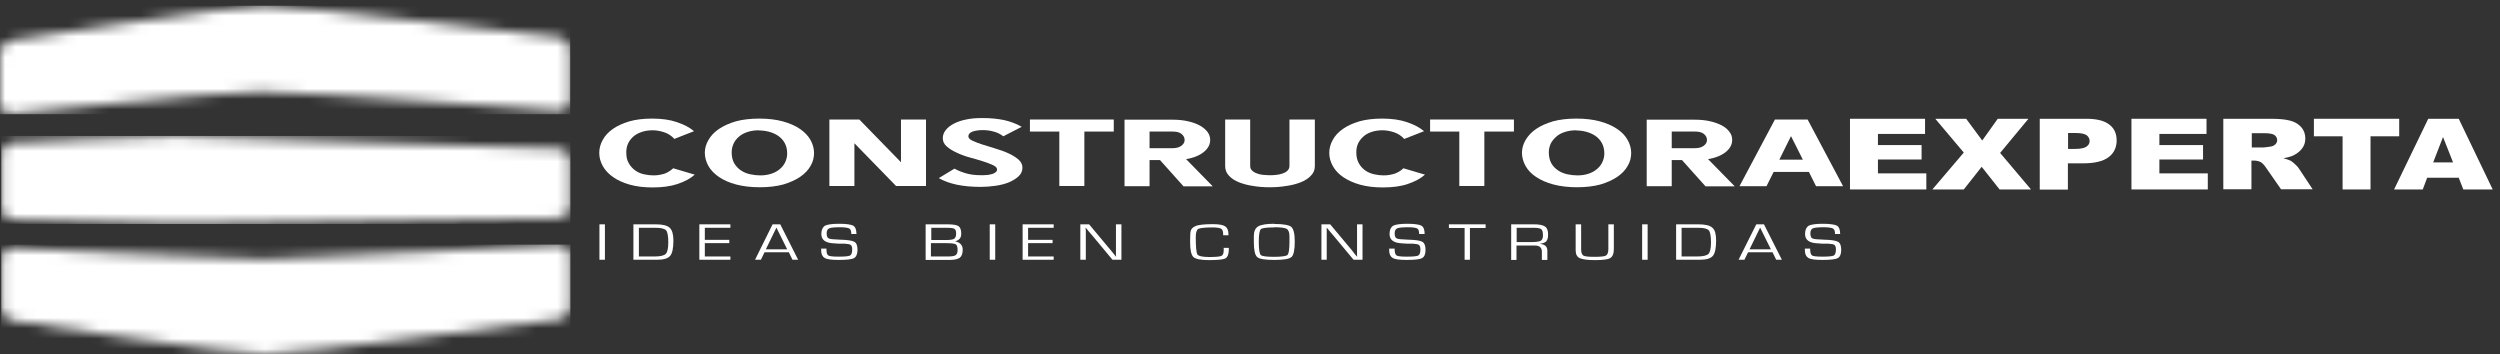
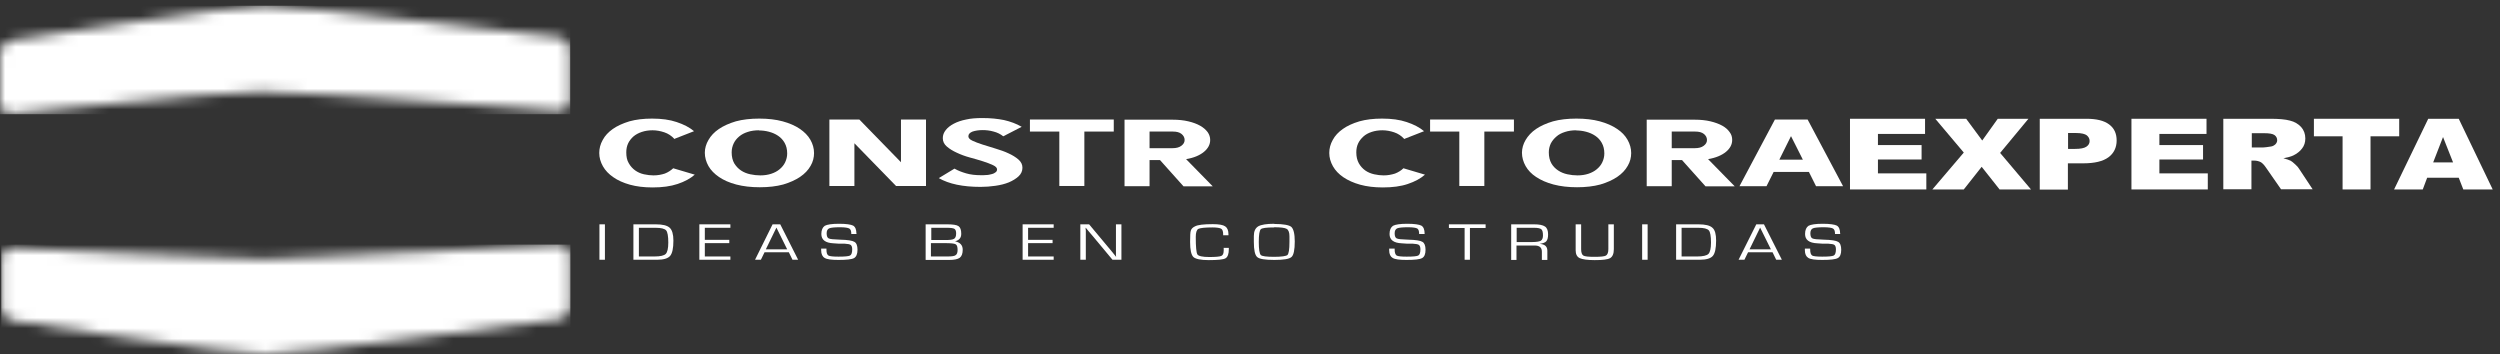
<svg xmlns="http://www.w3.org/2000/svg" width="240" height="34" viewBox="0 0 240 34" fill="none">
  <rect x="0" y="0" width="240" height="34" fill="#333333" stroke="none" />
  <path d="M177.599 11.402H184.805V12.857H180.282V13.927H184.472V15.312H180.282V16.644H184.928V18.187H177.599V11.402Z" fill="white" />
  <path d="M185.787 11.402H188.751L190.294 13.489L191.784 11.402H194.73L192.012 14.681L194.975 18.187H191.959L190.241 16.013L188.523 18.187H185.507L188.523 14.646L185.787 11.402Z" fill="white" />
  <path d="M195.816 11.402H200.288C201.269 11.402 201.988 11.578 202.479 11.946C202.97 12.314 203.198 12.822 203.198 13.489C203.198 14.155 202.935 14.716 202.409 15.101C201.883 15.487 201.077 15.68 199.989 15.68H198.517V18.204H195.816V11.42V11.402ZM198.534 14.295H199.2C199.726 14.295 200.077 14.225 200.288 14.085C200.498 13.944 200.603 13.769 200.603 13.541C200.603 13.313 200.515 13.155 200.34 12.998C200.165 12.857 199.814 12.77 199.306 12.77H198.534V14.277V14.295Z" fill="white" />
  <path d="M204.619 11.402H211.825V12.857H207.301V13.927H211.492V15.312H207.301V16.644H211.948V18.187H204.619V11.402Z" fill="white" />
  <path d="M213.438 18.187V11.402H217.927C218.751 11.402 219.399 11.455 219.838 11.578C220.276 11.683 220.627 11.893 220.907 12.191C221.17 12.489 221.311 12.857 221.311 13.296C221.311 13.664 221.205 13.997 220.995 14.26C220.785 14.54 220.504 14.751 220.153 14.926C219.925 15.031 219.61 15.119 219.207 15.189C219.522 15.277 219.768 15.364 219.908 15.434C220.013 15.487 220.153 15.61 220.346 15.785C220.539 15.96 220.662 16.101 220.714 16.206L222.012 18.169H218.979L217.541 16.101C217.366 15.838 217.19 15.662 217.05 15.575C216.857 15.47 216.629 15.417 216.384 15.417H216.138V18.169H213.438V18.187ZM216.138 14.155H217.278C217.401 14.155 217.646 14.12 217.997 14.067C218.172 14.05 218.312 13.962 218.435 13.857C218.54 13.752 218.61 13.611 218.61 13.471C218.61 13.261 218.523 13.085 218.347 12.963C218.172 12.84 217.839 12.787 217.348 12.787H216.173V14.172L216.138 14.155Z" fill="white" />
  <path d="M222.135 11.402H230.323V13.085H227.57V18.187H224.888V13.085H222.135V11.402Z" fill="white" />
-   <path d="M236.057 17.065H233.006L232.585 18.187H229.832L233.111 11.402H236.039L239.3 18.187H236.477L236.039 17.065H236.057ZM235.495 15.592L234.531 13.155L233.584 15.592H235.495Z" fill="white" />
+   <path d="M236.057 17.065H233.006L232.585 18.187H229.832L233.111 11.402H236.039L239.3 18.187H236.477L236.039 17.065H236.057M235.495 15.592L234.531 13.155L233.584 15.592H235.495Z" fill="white" />
  <mask id="mask0_2066_173" style="mask-type:luminance" maskUnits="userSpaceOnUse" x="0" y="0" width="55" height="11">
    <path d="M1.157 3.864C0.526 3.969 0 4.565 0 5.197V9.895C0 10.526 0.526 10.982 1.175 10.912C1.175 10.912 21.303 8.79 25.056 8.79C28.808 8.79 53.566 10.614 53.566 10.614C54.214 10.666 54.74 10.175 54.74 9.544V4.846C54.74 4.215 54.214 3.636 53.566 3.566C53.566 3.566 28.405 0.551 25.389 0.551C22.373 0.551 1.157 3.864 1.157 3.864Z" fill="white" />
  </mask>
  <g mask="url(#mask0_2066_173)">
    <path d="M54.74 0.551H0V10.964H54.74V0.551Z" fill="white" />
  </g>
  <mask id="mask1_2066_173" style="mask-type:luminance" maskUnits="userSpaceOnUse" x="0" y="13" width="55" height="9">
-     <path d="M1.297 13.682C0.649 13.717 0.123 14.243 0.123 14.874V19.905C0.123 20.537 0.649 21.062 1.297 21.08C1.297 21.08 14.272 21.501 17.165 21.501C20.058 21.501 53.565 20.957 53.565 20.957C54.214 20.957 54.74 20.431 54.74 19.8V15.435C54.74 14.804 54.214 14.278 53.565 14.261C53.565 14.261 18.901 13.121 17.165 13.068C17.095 13.068 17.008 13.068 16.885 13.068C14.272 13.068 1.297 13.7 1.297 13.7" fill="white" />
-   </mask>
+     </mask>
  <g mask="url(#mask1_2066_173)">
    <path d="M54.758 13.051H0.123V21.501H54.758V13.051Z" fill="white" />
  </g>
  <mask id="mask2_2066_173" style="mask-type:luminance" maskUnits="userSpaceOnUse" x="0" y="23" width="55" height="11">
    <path d="M53.565 23.481C53.565 23.481 28.264 24.884 25.406 24.884C22.548 24.884 1.297 23.814 1.297 23.814C0.649 23.779 0.123 24.27 0.123 24.901V29.477C0.123 30.108 0.649 30.704 1.28 30.792C1.28 30.792 22.092 34 25.406 34C28.72 34 53.583 30.669 53.583 30.669C54.214 30.581 54.758 30.003 54.758 29.372V24.568C54.758 23.955 54.267 23.481 53.636 23.481C53.618 23.481 53.583 23.481 53.565 23.481Z" fill="white" />
  </mask>
  <g mask="url(#mask2_2066_173)">
    <path d="M54.758 23.481H0.123V34H54.758V23.481Z" fill="white" />
  </g>
  <path d="M58.072 21.535H57.546V24.936H58.072V21.535Z" fill="white" />
  <path d="M64.717 13.313C64.454 13.033 64.138 12.822 63.77 12.7C63.402 12.577 63.016 12.507 62.648 12.507C62.28 12.507 61.929 12.559 61.614 12.665C61.298 12.77 61.035 12.91 60.807 13.103C60.597 13.296 60.421 13.506 60.299 13.769C60.176 14.032 60.123 14.312 60.123 14.628C60.123 15.049 60.193 15.399 60.369 15.68C60.527 15.96 60.737 16.188 60.983 16.364C61.228 16.539 61.508 16.662 61.824 16.732C62.14 16.802 62.455 16.837 62.736 16.837C63.139 16.837 63.507 16.767 63.823 16.662C64.138 16.539 64.401 16.364 64.629 16.153L66.698 16.767C66.278 17.135 65.734 17.433 65.05 17.661C64.367 17.889 63.577 17.994 62.648 17.994C61.824 17.994 61.105 17.906 60.474 17.731C59.843 17.556 59.299 17.31 58.878 17.012C58.44 16.714 58.107 16.364 57.879 15.96C57.651 15.557 57.528 15.136 57.528 14.681C57.528 14.26 57.633 13.839 57.861 13.436C58.072 13.033 58.405 12.682 58.826 12.384C59.247 12.086 59.79 11.841 60.421 11.648C61.053 11.472 61.772 11.385 62.596 11.385C63.507 11.385 64.296 11.49 64.963 11.718C65.646 11.946 66.19 12.226 66.628 12.594L64.7 13.348L64.717 13.313Z" fill="white" />
  <path d="M72.94 17.976C72.099 17.976 71.345 17.889 70.678 17.713C70.012 17.538 69.469 17.293 69.03 16.995C68.592 16.697 68.241 16.346 68.013 15.943C67.785 15.54 67.663 15.101 67.663 14.663C67.663 14.242 67.785 13.822 68.013 13.436C68.241 13.033 68.574 12.682 69.013 12.384C69.451 12.086 69.995 11.841 70.643 11.648C71.292 11.472 72.046 11.385 72.888 11.385C73.729 11.385 74.483 11.472 75.132 11.648C75.781 11.823 76.342 12.069 76.78 12.367C77.219 12.665 77.569 13.015 77.797 13.418C78.025 13.822 78.148 14.242 78.148 14.698C78.148 15.119 78.043 15.54 77.815 15.925C77.587 16.328 77.254 16.679 76.815 16.977C76.377 17.275 75.833 17.521 75.185 17.713C74.536 17.889 73.782 17.976 72.94 17.976ZM72.87 12.507C72.467 12.507 72.099 12.559 71.783 12.665C71.45 12.77 71.187 12.91 70.959 13.103C70.731 13.296 70.556 13.506 70.433 13.769C70.31 14.032 70.24 14.312 70.24 14.628C70.24 15.049 70.328 15.399 70.486 15.68C70.661 15.96 70.871 16.188 71.134 16.364C71.397 16.539 71.695 16.662 72.028 16.732C72.362 16.802 72.677 16.837 72.993 16.837C73.379 16.837 73.729 16.784 74.045 16.679C74.361 16.574 74.624 16.434 74.851 16.241C75.079 16.048 75.255 15.838 75.377 15.575C75.5 15.312 75.57 15.031 75.57 14.733C75.57 14.33 75.483 13.997 75.325 13.716C75.167 13.436 74.957 13.208 74.694 13.033C74.431 12.857 74.15 12.735 73.817 12.647C73.484 12.559 73.168 12.524 72.853 12.524" fill="white" />
  <path d="M82.023 13.752V17.854H79.621V11.473H82.496L86.494 15.575V11.473H88.896V17.854H86.02L82.023 13.752Z" fill="white" />
  <path d="M91.666 16.206C91.965 16.381 92.333 16.521 92.754 16.644C93.174 16.767 93.648 16.819 94.174 16.819C94.349 16.819 94.525 16.819 94.7 16.802C94.893 16.802 95.05 16.749 95.208 16.714C95.366 16.679 95.489 16.609 95.576 16.539C95.682 16.469 95.717 16.363 95.717 16.258C95.717 16.118 95.594 15.978 95.331 15.855C95.068 15.732 94.752 15.61 94.367 15.487C93.981 15.364 93.56 15.242 93.104 15.119C92.648 14.996 92.228 14.838 91.859 14.663C91.474 14.488 91.158 14.295 90.895 14.067C90.632 13.839 90.509 13.576 90.509 13.26C90.509 12.98 90.597 12.735 90.79 12.489C90.965 12.261 91.228 12.051 91.561 11.876C91.894 11.7 92.298 11.56 92.754 11.472C93.21 11.367 93.736 11.332 94.314 11.332C95.086 11.332 95.769 11.402 96.383 11.525C96.997 11.665 97.575 11.876 98.084 12.174L96.313 13.085C96.05 12.875 95.734 12.717 95.384 12.629C95.015 12.524 94.665 12.489 94.314 12.489C93.963 12.489 93.63 12.542 93.367 12.629C93.104 12.735 92.964 12.875 92.964 13.085C92.964 13.243 93.087 13.383 93.35 13.506C93.613 13.629 93.928 13.751 94.314 13.874C94.7 13.997 95.121 14.12 95.559 14.26C96.015 14.4 96.436 14.54 96.804 14.716C97.19 14.891 97.505 15.084 97.768 15.312C98.031 15.54 98.154 15.802 98.154 16.101C98.154 16.416 98.031 16.697 97.786 16.924C97.54 17.152 97.225 17.345 96.856 17.503C96.471 17.661 96.05 17.766 95.559 17.836C95.068 17.906 94.612 17.941 94.139 17.941C93.28 17.941 92.526 17.871 91.859 17.731C91.193 17.591 90.615 17.38 90.124 17.1L91.631 16.188L91.666 16.206Z" fill="white" />
  <path d="M106.921 11.473V12.63H104.098V17.854H101.695V12.63H98.873V11.473H106.921Z" fill="white" />
  <path d="M111.374 15.365H110.357V17.872H107.955V11.49H112.566C113.128 11.49 113.636 11.543 114.074 11.648C114.53 11.753 114.898 11.893 115.214 12.069C115.53 12.244 115.758 12.454 115.933 12.682C116.091 12.91 116.178 13.156 116.178 13.436C116.178 13.857 115.986 14.243 115.582 14.576C115.179 14.909 114.618 15.154 113.864 15.277L116.424 17.889H113.618L111.374 15.382V15.365ZM110.357 12.63V14.225H112.566C112.917 14.225 113.198 14.155 113.408 13.997C113.618 13.839 113.724 13.664 113.724 13.436C113.724 13.208 113.618 13.015 113.426 12.858C113.233 12.7 112.952 12.63 112.602 12.63H110.375H110.357Z" fill="white" />
-   <path d="M126.225 11.473V15.943C126.225 16.311 126.103 16.609 125.84 16.872C125.594 17.135 125.261 17.346 124.858 17.503C124.454 17.661 123.998 17.784 123.472 17.854C122.946 17.942 122.438 17.977 121.894 17.977C121.351 17.977 120.825 17.942 120.316 17.854C119.808 17.784 119.352 17.661 118.949 17.503C118.545 17.346 118.23 17.135 117.984 16.872C117.739 16.609 117.616 16.311 117.616 15.943V11.473H120.018V15.908C120.018 16.101 120.071 16.259 120.194 16.364C120.316 16.486 120.457 16.574 120.65 16.644C120.825 16.714 121.035 16.767 121.246 16.785C121.474 16.802 121.684 16.82 121.894 16.82C122.105 16.82 122.315 16.82 122.543 16.785C122.771 16.767 122.964 16.714 123.157 16.644C123.35 16.574 123.508 16.486 123.613 16.364C123.735 16.241 123.788 16.101 123.788 15.908V11.473H126.19H126.225Z" fill="white" />
  <path d="M134.782 13.313C134.519 13.033 134.203 12.822 133.835 12.7C133.467 12.577 133.081 12.507 132.713 12.507C132.344 12.507 131.994 12.559 131.678 12.665C131.363 12.77 131.1 12.91 130.889 13.103C130.679 13.296 130.503 13.506 130.381 13.769C130.258 14.032 130.205 14.312 130.205 14.628C130.205 15.049 130.293 15.399 130.451 15.68C130.609 15.96 130.819 16.188 131.064 16.364C131.31 16.539 131.608 16.662 131.924 16.732C132.239 16.802 132.537 16.837 132.835 16.837C133.239 16.837 133.589 16.767 133.922 16.662C134.238 16.539 134.519 16.364 134.729 16.153L136.798 16.767C136.377 17.135 135.834 17.433 135.15 17.661C134.484 17.889 133.677 17.994 132.748 17.994C131.941 17.994 131.205 17.906 130.574 17.731C129.942 17.556 129.399 17.31 128.96 17.012C128.522 16.714 128.189 16.364 127.961 15.96C127.733 15.557 127.61 15.136 127.61 14.681C127.61 14.26 127.716 13.839 127.943 13.436C128.154 13.033 128.487 12.682 128.908 12.384C129.329 12.086 129.855 11.841 130.503 11.648C131.135 11.472 131.854 11.385 132.678 11.385C133.589 11.385 134.378 11.49 135.045 11.718C135.728 11.946 136.272 12.226 136.71 12.594L134.782 13.348V13.313Z" fill="white" />
  <path d="M145.337 11.473V12.63H142.497V17.854H140.094V12.63H137.289V11.473H145.337Z" fill="white" />
  <path d="M151.404 17.976C150.562 17.976 149.808 17.889 149.142 17.713C148.475 17.538 147.932 17.293 147.476 16.995C147.02 16.697 146.687 16.346 146.459 15.943C146.231 15.54 146.108 15.101 146.108 14.663C146.108 14.242 146.231 13.822 146.459 13.436C146.687 13.05 147.02 12.682 147.458 12.384C147.897 12.086 148.44 11.841 149.089 11.648C149.738 11.472 150.492 11.385 151.333 11.385C152.175 11.385 152.929 11.472 153.578 11.648C154.226 11.823 154.788 12.069 155.226 12.367C155.682 12.665 156.015 13.015 156.243 13.418C156.471 13.822 156.594 14.242 156.594 14.698C156.594 15.119 156.488 15.54 156.26 15.925C156.032 16.328 155.699 16.679 155.261 16.977C154.823 17.275 154.279 17.521 153.63 17.713C152.982 17.889 152.228 17.976 151.386 17.976M151.333 12.507C150.93 12.507 150.562 12.559 150.246 12.665C149.913 12.77 149.633 12.91 149.422 13.103C149.194 13.296 149.019 13.506 148.879 13.769C148.756 14.032 148.686 14.312 148.686 14.628C148.686 15.049 148.774 15.399 148.931 15.68C149.089 15.96 149.317 16.188 149.58 16.364C149.843 16.539 150.141 16.662 150.474 16.732C150.79 16.802 151.123 16.837 151.439 16.837C151.824 16.837 152.175 16.784 152.491 16.679C152.806 16.574 153.069 16.434 153.297 16.241C153.525 16.048 153.701 15.838 153.823 15.575C153.946 15.312 154.016 15.031 154.016 14.733C154.016 14.33 153.928 13.997 153.771 13.716C153.613 13.436 153.402 13.208 153.139 13.033C152.876 12.857 152.596 12.735 152.263 12.647C151.93 12.559 151.614 12.524 151.298 12.524" fill="white" />
  <path d="M161.503 15.365H160.486V17.872H158.084V11.49H162.695C163.256 11.49 163.765 11.543 164.203 11.648C164.642 11.753 165.027 11.893 165.343 12.069C165.659 12.244 165.886 12.454 166.044 12.682C166.22 12.91 166.29 13.156 166.29 13.436C166.29 13.857 166.097 14.243 165.694 14.576C165.29 14.909 164.712 15.154 163.975 15.277L166.535 17.889H163.73L161.486 15.382L161.503 15.365ZM160.486 12.63V14.225H162.713C163.064 14.225 163.344 14.155 163.554 13.997C163.765 13.839 163.87 13.664 163.87 13.436C163.87 13.208 163.765 13.015 163.572 12.858C163.379 12.7 163.099 12.63 162.748 12.63H160.504H160.486Z" fill="white" />
  <path d="M170.393 11.473H173.531L176.933 17.872H174.338L173.654 16.504H170.27L169.586 17.872H166.991L170.393 11.473ZM170.831 15.329H173.075L171.936 13.068L170.814 15.329H170.831Z" fill="white" />
  <path d="M60.807 24.936V21.535H62.946C63.612 21.535 64.051 21.64 64.296 21.868C64.524 22.079 64.647 22.499 64.647 23.095C64.647 23.832 64.542 24.323 64.331 24.568C64.121 24.814 63.7 24.936 63.087 24.936H60.825H60.807ZM61.333 24.621H62.841C63.402 24.621 63.753 24.533 63.911 24.375C64.068 24.217 64.156 23.849 64.156 23.288C64.156 22.675 64.086 22.271 63.946 22.114C63.805 21.956 63.472 21.868 62.946 21.868H61.333V24.621Z" fill="white" />
  <path d="M67.663 21.868V23.025H70.012V23.341H67.663V24.621H70.118V24.936H67.137V21.535H70.118V21.868H67.663Z" fill="white" />
  <path d="M75.728 24.217H73.396L73.046 24.936H72.484L74.168 21.535H74.904L76.622 24.936H76.079L75.728 24.217ZM75.57 23.937L74.536 21.851L73.519 23.937H75.553H75.57Z" fill="white" />
  <path d="M82.251 22.464H81.725C81.725 22.184 81.672 22.026 81.532 21.938C81.409 21.868 81.111 21.816 80.655 21.816C80.112 21.816 79.761 21.851 79.603 21.921C79.445 21.991 79.358 22.149 79.358 22.394C79.358 22.657 79.428 22.832 79.55 22.885C79.673 22.955 80.041 22.99 80.655 23.008C81.374 23.025 81.83 23.095 82.023 23.218C82.216 23.323 82.321 23.586 82.321 23.972C82.321 24.393 82.198 24.655 81.988 24.778C81.76 24.901 81.269 24.954 80.497 24.954C79.831 24.954 79.393 24.901 79.165 24.761C78.954 24.638 78.832 24.393 78.832 24.024V23.867H79.34V23.954C79.34 24.27 79.393 24.445 79.533 24.533C79.656 24.603 79.989 24.638 80.497 24.638C81.093 24.638 81.462 24.603 81.602 24.533C81.742 24.463 81.812 24.252 81.812 23.937C81.812 23.726 81.76 23.586 81.672 23.516C81.584 23.446 81.391 23.411 81.076 23.393H80.532L80.024 23.358C79.235 23.323 78.849 23.025 78.849 22.464C78.849 22.078 78.972 21.816 79.182 21.675C79.41 21.552 79.866 21.482 80.55 21.482C81.234 21.482 81.689 21.552 81.9 21.658C82.11 21.78 82.216 22.043 82.216 22.429" fill="white" />
  <path d="M88.861 24.936V21.535H90.912C91.473 21.535 91.842 21.588 92.017 21.71C92.192 21.833 92.28 22.061 92.28 22.447C92.28 22.832 92.087 23.06 91.684 23.166C92.175 23.271 92.42 23.534 92.42 23.972C92.42 24.34 92.332 24.586 92.14 24.743C91.947 24.884 91.614 24.954 91.14 24.954H88.878L88.861 24.936ZM89.387 23.043H90.754C91.193 23.043 91.473 23.008 91.596 22.92C91.719 22.85 91.789 22.675 91.789 22.412C91.789 22.184 91.736 22.044 91.631 21.973C91.526 21.903 91.281 21.868 90.912 21.868H89.404V23.043H89.387ZM89.387 24.621H90.965C91.368 24.621 91.631 24.586 91.736 24.498C91.859 24.428 91.929 24.253 91.929 24.007C91.929 23.709 91.877 23.516 91.736 23.446C91.614 23.376 91.281 23.341 90.719 23.341H89.369V24.603L89.387 24.621Z" fill="white" />
-   <path d="M95.541 21.535H95.015V24.936H95.541V21.535Z" fill="white" />
  <path d="M98.697 21.868V23.025H101.047V23.341H98.697V24.621H101.152V24.936H98.171V21.535H101.152V21.868H98.697Z" fill="white" />
  <path d="M107.657 21.535V24.936H106.798L104.869 22.622L104.554 22.254L104.396 22.061L104.238 21.868H104.22V21.991L104.238 22.114V22.377V24.936H103.712V21.535H104.554L106.254 23.569L106.693 24.095L106.921 24.375L107.131 24.638H107.149L107.131 24.498V24.375V24.112V21.535H107.657Z" fill="white" />
  <path d="M117.458 23.797H117.967V23.919C117.967 24.375 117.861 24.673 117.651 24.796C117.441 24.919 116.897 24.971 116.038 24.971C115.266 24.971 114.776 24.866 114.565 24.673C114.355 24.463 114.25 23.989 114.25 23.236C114.25 22.657 114.267 22.271 114.32 22.131C114.372 21.973 114.495 21.833 114.723 21.728C114.986 21.588 115.547 21.518 116.424 21.518C117.02 21.518 117.406 21.588 117.616 21.728C117.826 21.868 117.932 22.114 117.932 22.499V22.587H117.423V22.482C117.423 22.201 117.353 22.026 117.23 21.956C117.108 21.886 116.827 21.833 116.406 21.833C115.67 21.833 115.214 21.886 115.039 21.973C114.881 22.061 114.793 22.324 114.793 22.745C114.793 23.691 114.846 24.252 114.951 24.428C115.056 24.585 115.442 24.673 116.091 24.673C116.704 24.673 117.09 24.638 117.248 24.568C117.406 24.498 117.476 24.323 117.476 24.024V23.832L117.458 23.797Z" fill="white" />
  <path d="M122.333 21.5C123.21 21.5 123.753 21.605 123.964 21.78C124.174 21.973 124.297 22.429 124.297 23.183C124.297 23.989 124.191 24.498 123.981 24.673C123.771 24.866 123.227 24.954 122.333 24.954C121.439 24.954 120.895 24.866 120.685 24.673C120.474 24.48 120.369 24.007 120.369 23.218V22.657C120.369 22.201 120.509 21.903 120.79 21.728C121.07 21.57 121.579 21.482 122.333 21.482M122.315 21.833C121.579 21.833 121.158 21.886 121.035 22.008C120.913 22.131 120.843 22.534 120.843 23.235C120.843 23.937 120.913 24.358 121.035 24.48C121.158 24.603 121.597 24.655 122.315 24.655C123.034 24.655 123.473 24.585 123.595 24.48C123.718 24.358 123.788 23.954 123.788 23.235V22.692C123.788 22.324 123.701 22.078 123.525 21.973C123.35 21.868 122.947 21.816 122.315 21.816" fill="white" />
-   <path d="M130.802 21.535V24.936H129.942L128.014 22.622L127.698 22.254L127.54 22.061L127.382 21.868H127.365V21.991V22.114V22.377V24.936H126.856V21.535H127.698L129.399 23.569L129.837 24.095L130.048 24.375L130.276 24.638H130.293L130.276 24.498V24.375V24.112V21.535H130.802Z" fill="white" />
  <path d="M136.763 22.464H136.237C136.237 22.184 136.184 22.026 136.062 21.938C135.939 21.868 135.641 21.816 135.185 21.816C134.641 21.816 134.291 21.851 134.133 21.921C133.975 21.991 133.887 22.149 133.887 22.394C133.887 22.657 133.957 22.832 134.08 22.885C134.203 22.955 134.571 22.99 135.185 23.008C135.904 23.025 136.36 23.095 136.552 23.218C136.745 23.323 136.851 23.586 136.851 23.972C136.851 24.393 136.745 24.655 136.517 24.778C136.289 24.901 135.799 24.954 135.027 24.954C134.361 24.954 133.922 24.901 133.694 24.761C133.484 24.638 133.361 24.393 133.361 24.024V23.867H133.887V23.954C133.887 24.27 133.957 24.445 134.08 24.533C134.203 24.603 134.536 24.638 135.045 24.638C135.641 24.638 136.009 24.603 136.149 24.533C136.289 24.463 136.36 24.252 136.36 23.937C136.36 23.726 136.307 23.586 136.219 23.516C136.132 23.446 135.939 23.411 135.623 23.393H135.08L134.571 23.358C133.782 23.323 133.396 23.025 133.396 22.464C133.396 22.078 133.519 21.816 133.73 21.675C133.957 21.552 134.413 21.482 135.097 21.482C135.781 21.482 136.237 21.552 136.447 21.658C136.658 21.78 136.763 22.043 136.763 22.429" fill="white" />
  <path d="M141.112 21.886V24.936H140.603V21.886H139.095V21.535H142.619V21.886H141.112Z" fill="white" />
  <path d="M145.074 24.936V21.535H147.266C147.774 21.535 148.107 21.605 148.318 21.745C148.528 21.886 148.616 22.149 148.616 22.499C148.616 22.815 148.563 23.025 148.441 23.166C148.335 23.288 148.125 23.358 147.809 23.411C148.3 23.446 148.546 23.656 148.546 24.077V24.954H148.02V24.165C148.02 23.762 147.792 23.569 147.318 23.569H145.583V24.954H145.057L145.074 24.936ZM145.6 23.236H147.108C147.511 23.236 147.774 23.183 147.915 23.113C148.055 23.025 148.125 22.85 148.125 22.605C148.125 22.289 148.072 22.096 147.967 22.009C147.862 21.921 147.634 21.868 147.283 21.868H145.6V23.236Z" fill="white" />
  <path d="M154.402 21.535H154.928V23.919C154.928 24.358 154.805 24.638 154.577 24.778C154.332 24.919 153.841 24.971 153.087 24.971C152.385 24.971 151.912 24.901 151.649 24.778C151.386 24.656 151.263 24.393 151.263 24.025V21.535H151.789V23.919C151.789 24.235 151.859 24.445 152 24.533C152.14 24.621 152.491 24.656 153.052 24.656C153.648 24.656 154.034 24.621 154.174 24.533C154.314 24.445 154.402 24.253 154.402 23.919V21.535Z" fill="white" />
  <path d="M158.172 21.535H157.646V24.936H158.172V21.535Z" fill="white" />
  <path d="M160.907 24.936V21.535H163.046C163.712 21.535 164.15 21.64 164.396 21.868C164.641 22.079 164.747 22.499 164.747 23.095C164.747 23.832 164.641 24.323 164.431 24.568C164.221 24.814 163.8 24.936 163.186 24.936H160.907ZM161.433 24.621H162.941C163.484 24.621 163.852 24.533 164.01 24.375C164.168 24.217 164.256 23.849 164.256 23.288C164.256 22.675 164.186 22.271 164.045 22.114C163.905 21.956 163.572 21.868 163.046 21.868H161.433V24.621Z" fill="white" />
  <path d="M170.147 24.217H167.815L167.464 24.936H166.903L168.604 21.535H169.341L171.059 24.936H170.515L170.165 24.217H170.147ZM170.007 23.937L168.972 21.851L167.955 23.937H169.989H170.007Z" fill="white" />
  <path d="M176.687 22.464H176.161C176.161 22.184 176.109 22.026 175.968 21.938C175.846 21.868 175.547 21.816 175.092 21.816C174.548 21.816 174.197 21.851 174.04 21.921C173.882 21.991 173.794 22.149 173.794 22.394C173.794 22.657 173.864 22.832 173.987 22.885C174.11 22.955 174.478 22.99 175.092 23.008C175.81 23.025 176.266 23.095 176.459 23.218C176.652 23.323 176.757 23.586 176.757 23.972C176.757 24.393 176.652 24.655 176.424 24.778C176.196 24.901 175.705 24.954 174.934 24.954C174.267 24.954 173.829 24.901 173.601 24.761C173.391 24.638 173.268 24.393 173.268 24.024V23.867H173.777V23.954C173.777 24.27 173.847 24.445 173.969 24.533C174.092 24.603 174.425 24.638 174.934 24.638C175.53 24.638 175.898 24.603 176.038 24.533C176.179 24.463 176.249 24.252 176.249 23.937C176.249 23.726 176.196 23.586 176.109 23.516C176.021 23.446 175.828 23.411 175.512 23.393H174.969L174.46 23.358C173.671 23.323 173.286 23.025 173.286 22.464C173.286 22.078 173.408 21.816 173.619 21.675C173.847 21.552 174.303 21.482 174.986 21.482C175.67 21.482 176.126 21.552 176.336 21.658C176.547 21.78 176.652 22.043 176.652 22.429" fill="white" />
</svg>